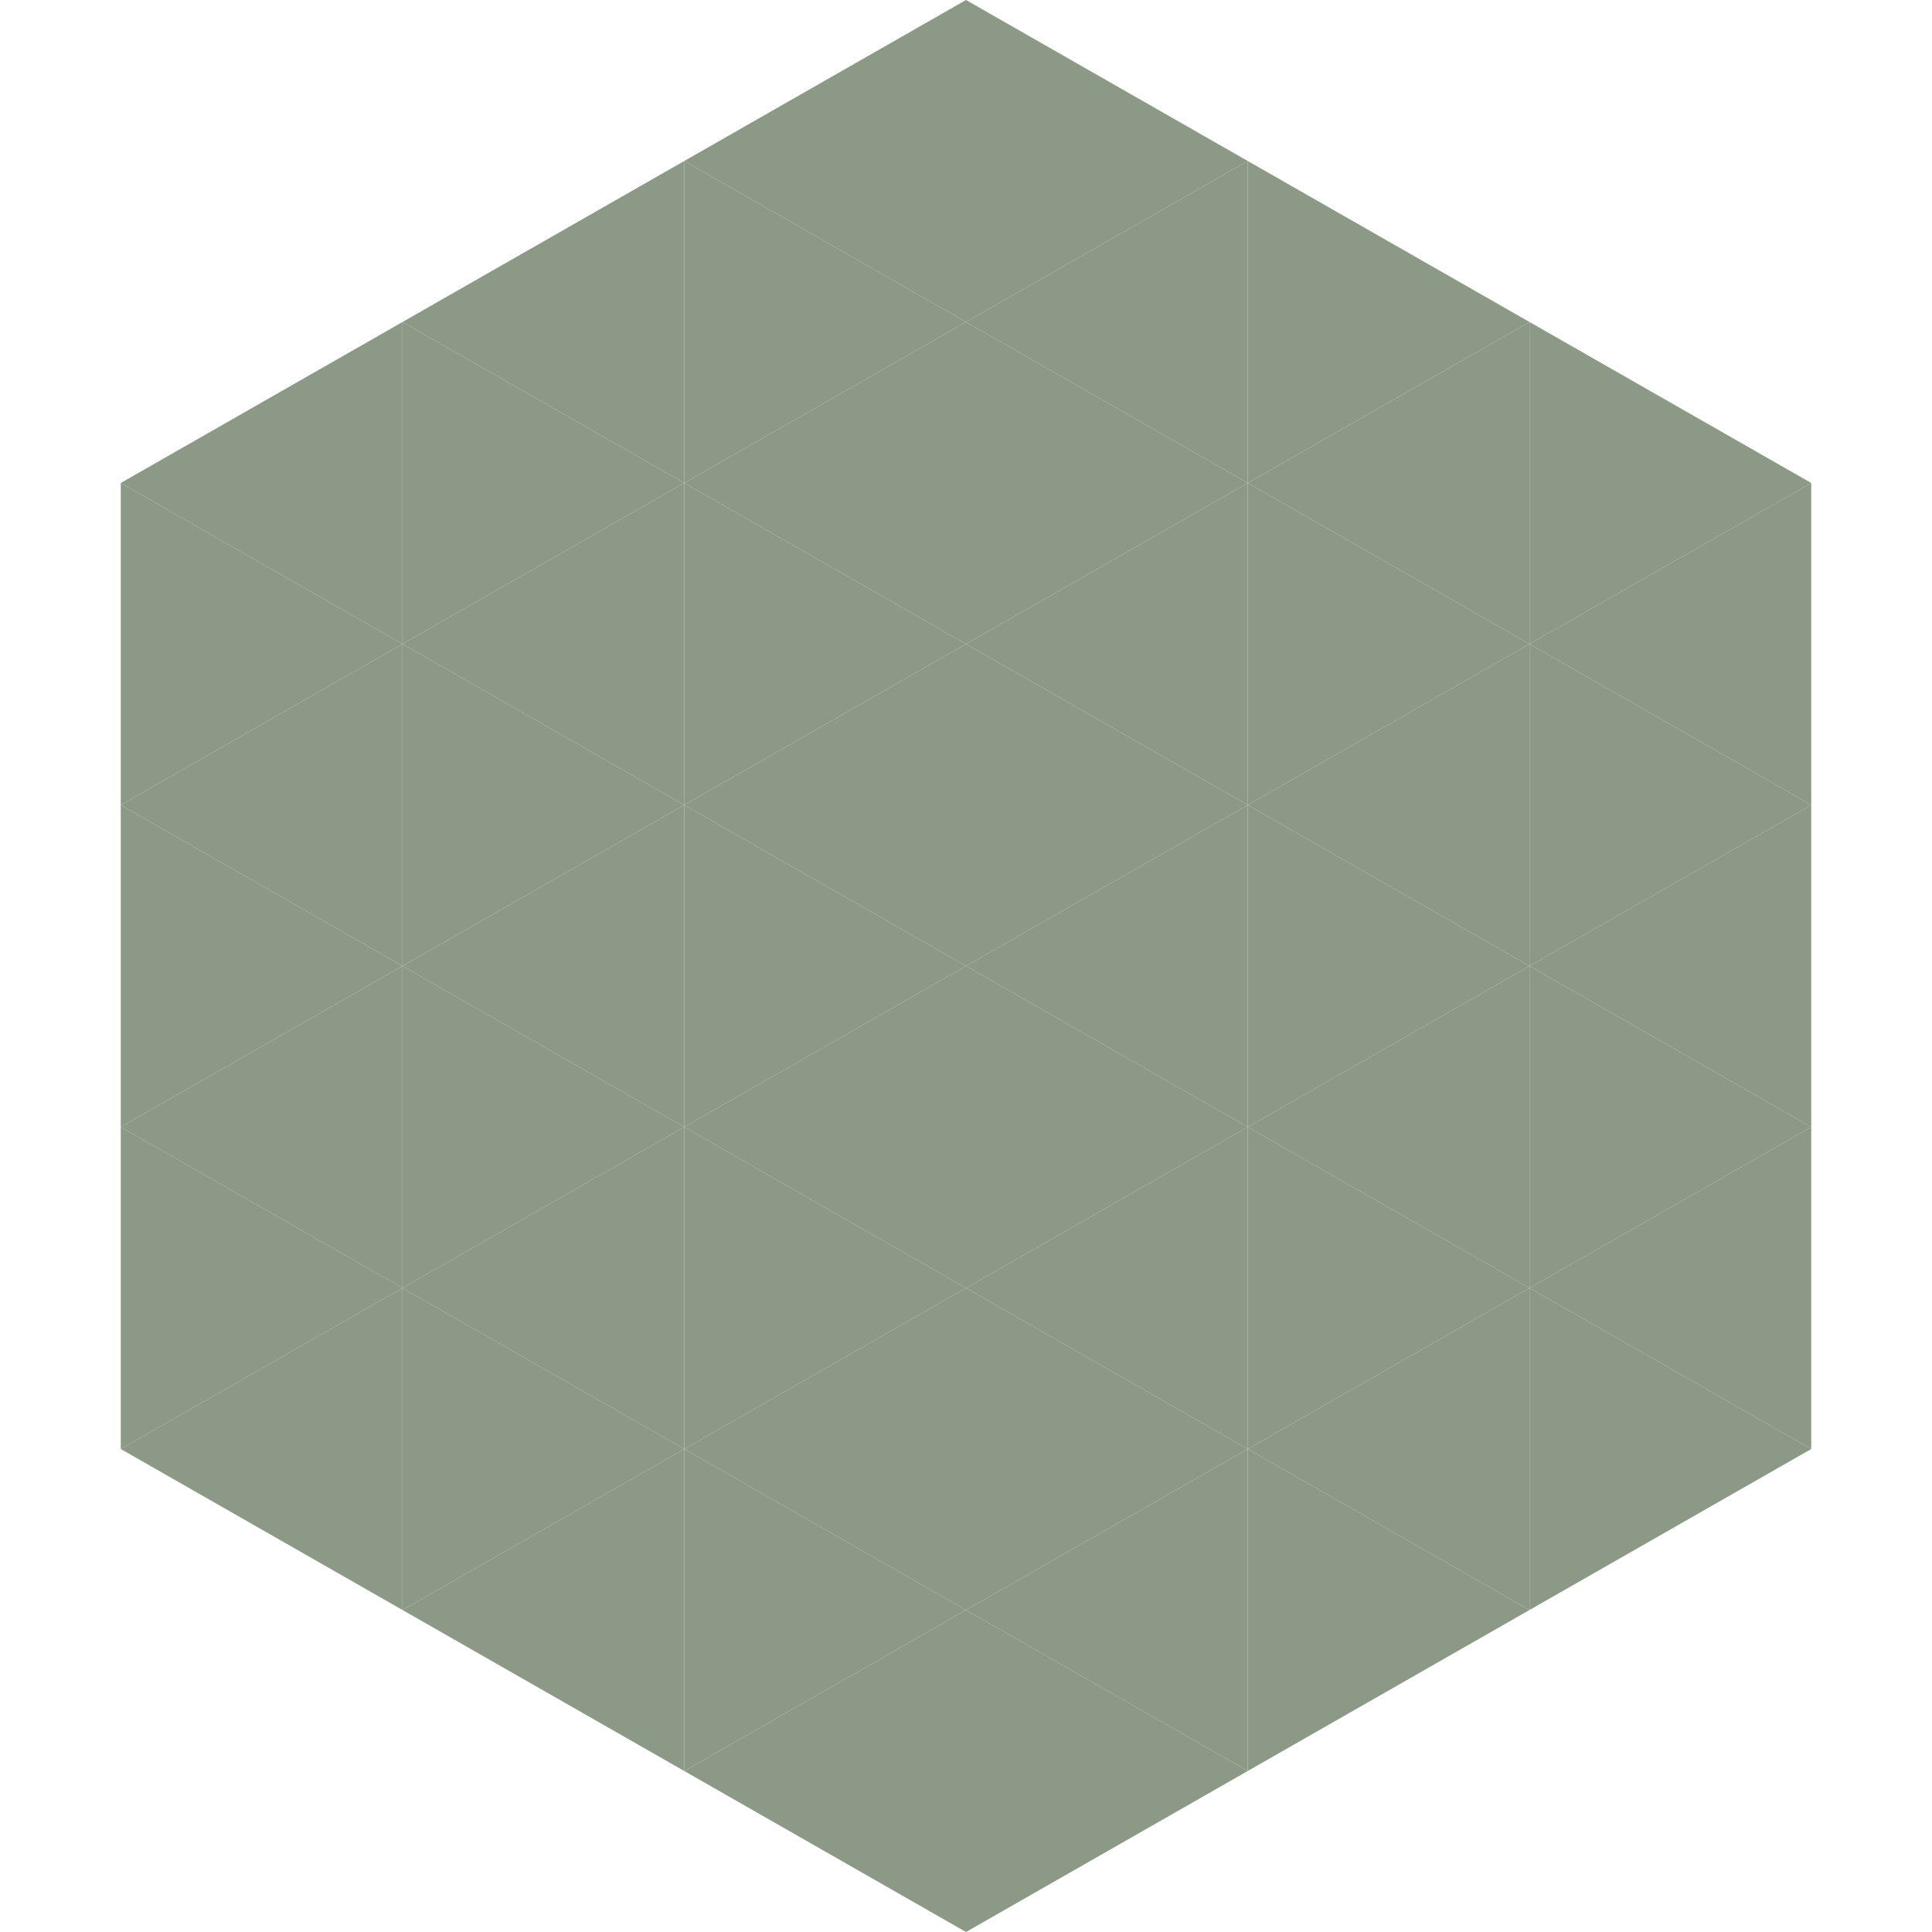
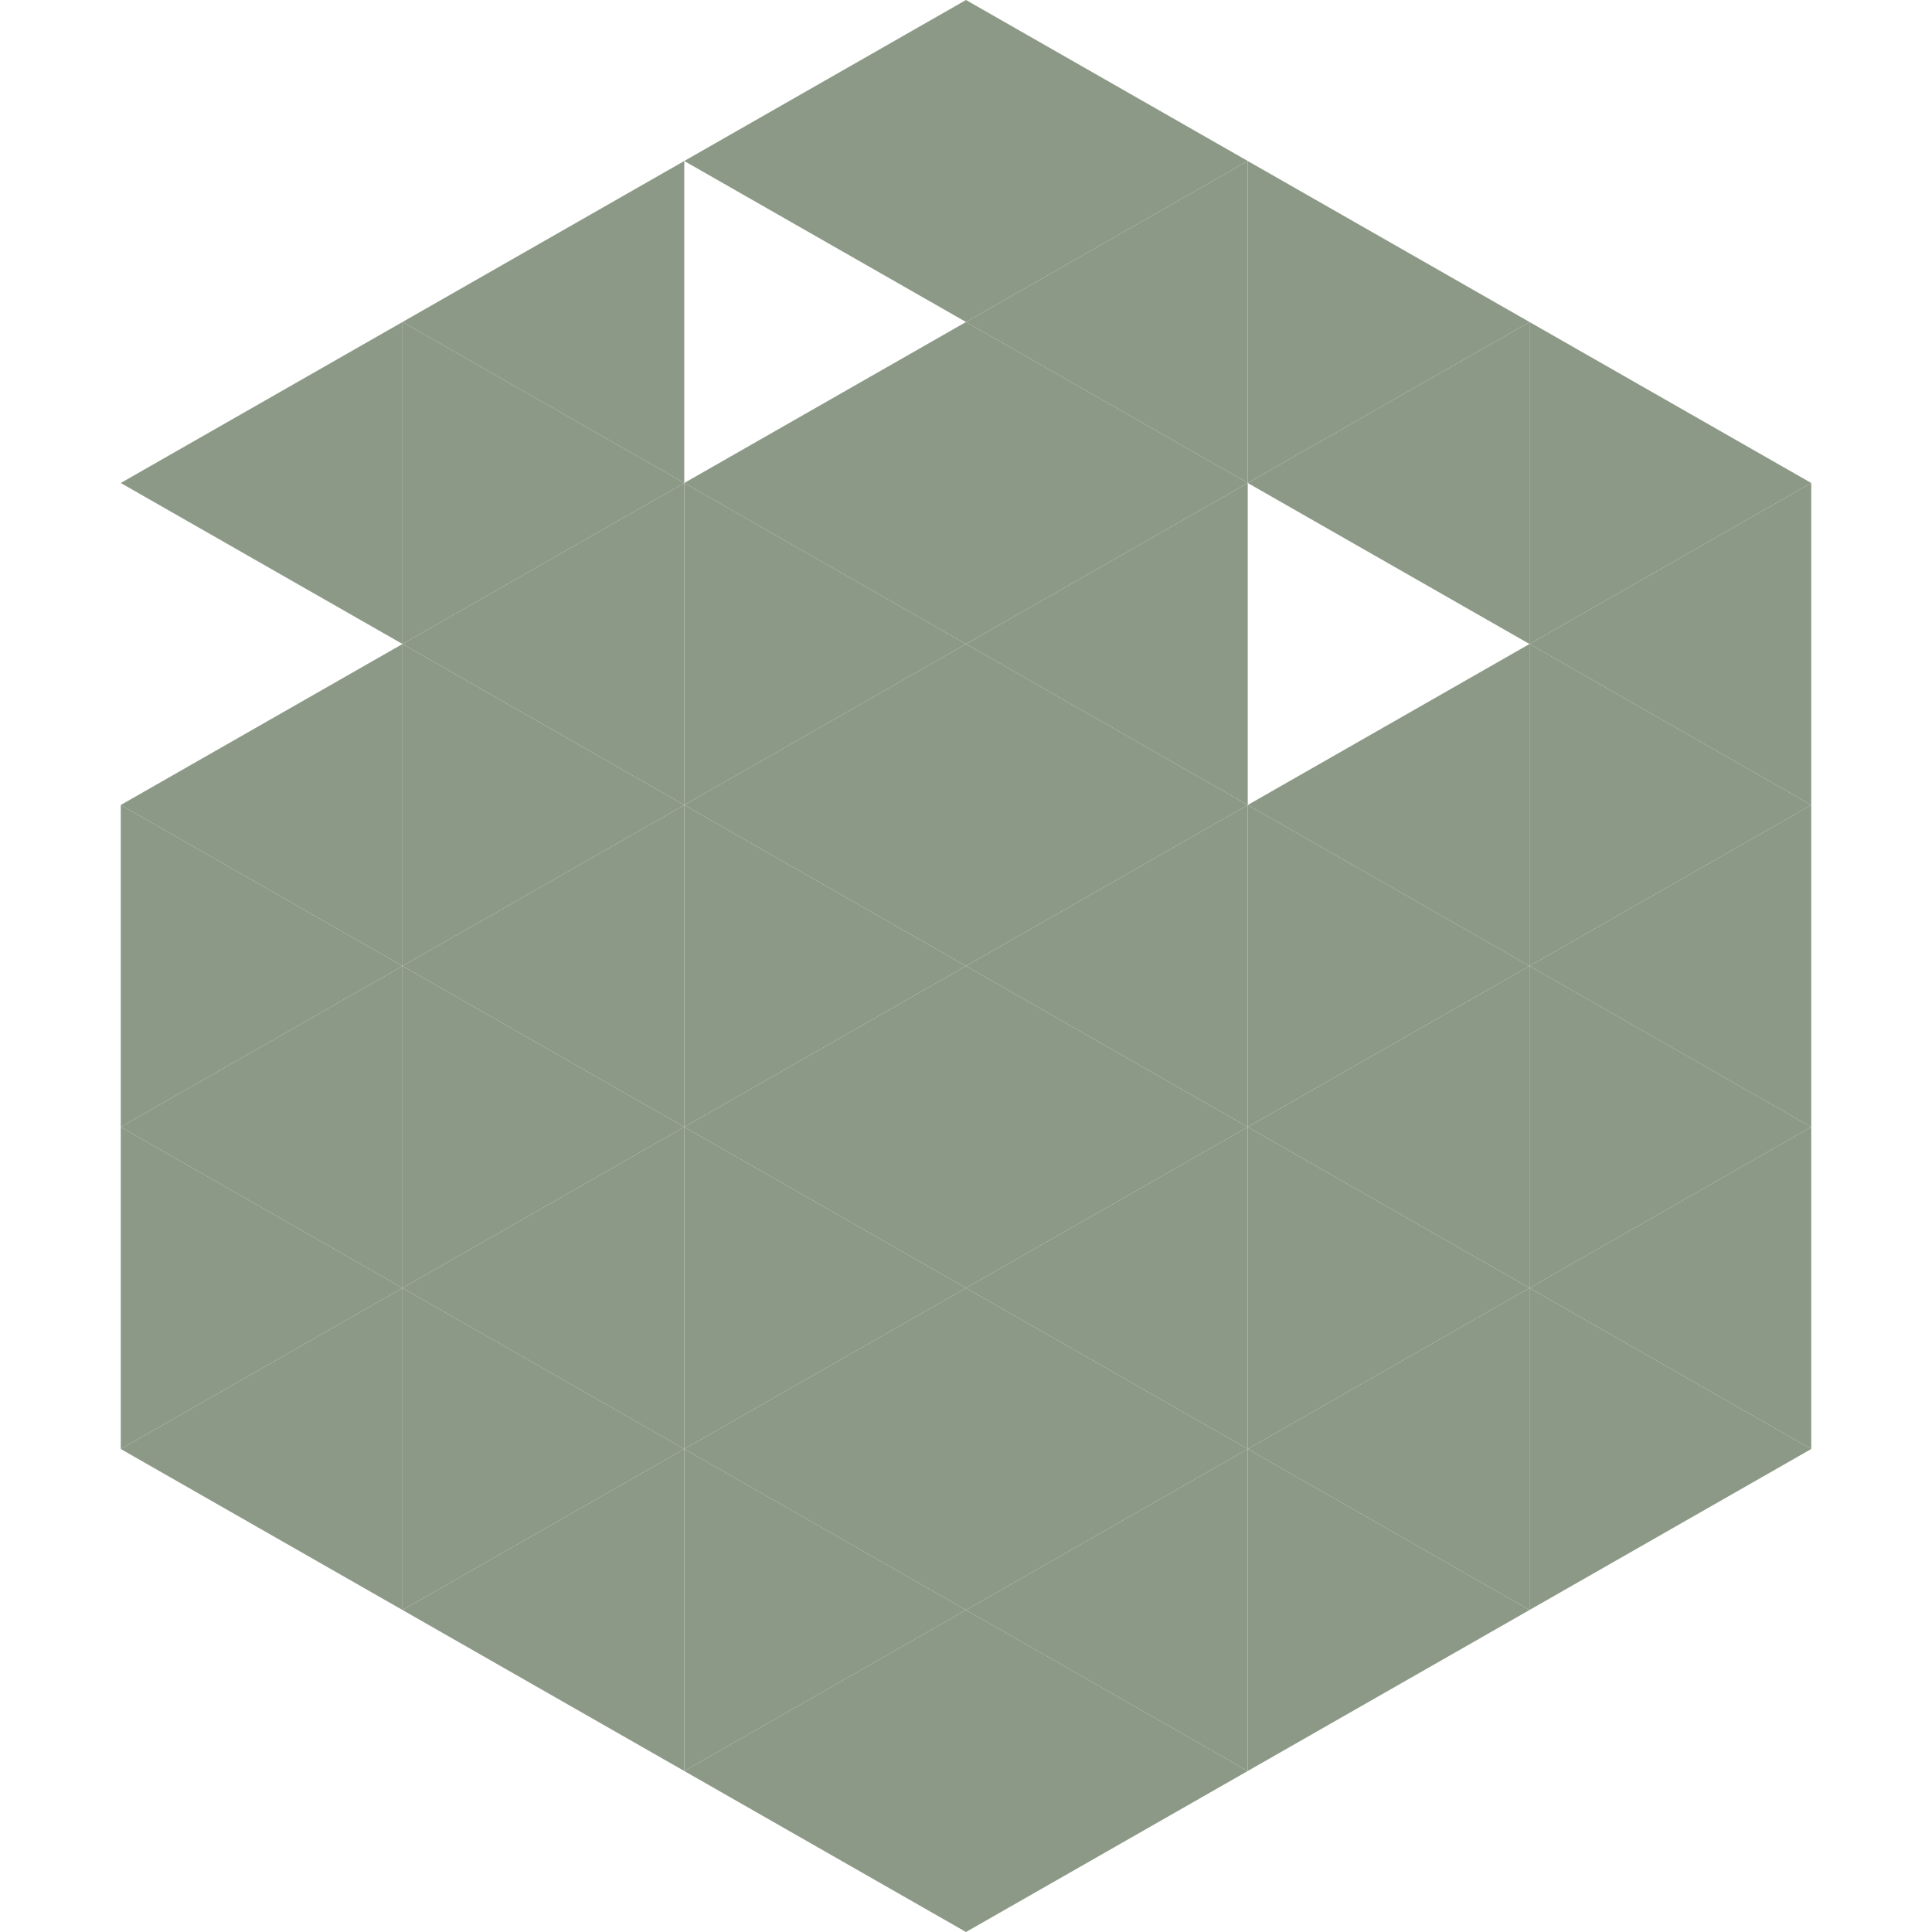
<svg xmlns="http://www.w3.org/2000/svg" width="240" height="240">
  <polygon points="50,40 15,60 50,80" style="fill:rgb(140,153,134)" />
  <polygon points="190,40 225,60 190,80" style="fill:rgb(140,153,134)" />
-   <polygon points="15,60 50,80 15,100" style="fill:rgb(140,153,134)" />
  <polygon points="225,60 190,80 225,100" style="fill:rgb(140,153,134)" />
  <polygon points="50,80 15,100 50,120" style="fill:rgb(140,153,134)" />
  <polygon points="190,80 225,100 190,120" style="fill:rgb(140,153,134)" />
  <polygon points="15,100 50,120 15,140" style="fill:rgb(140,153,134)" />
  <polygon points="225,100 190,120 225,140" style="fill:rgb(140,153,134)" />
  <polygon points="50,120 15,140 50,160" style="fill:rgb(140,153,134)" />
  <polygon points="190,120 225,140 190,160" style="fill:rgb(140,153,134)" />
  <polygon points="15,140 50,160 15,180" style="fill:rgb(140,153,134)" />
  <polygon points="225,140 190,160 225,180" style="fill:rgb(140,153,134)" />
  <polygon points="50,160 15,180 50,200" style="fill:rgb(140,153,134)" />
  <polygon points="190,160 225,180 190,200" style="fill:rgb(140,153,134)" />
  <polygon points="15,180 50,200 15,220" style="fill:rgb(255,255,255); fill-opacity:0" />
  <polygon points="225,180 190,200 225,220" style="fill:rgb(255,255,255); fill-opacity:0" />
  <polygon points="50,0 85,20 50,40" style="fill:rgb(255,255,255); fill-opacity:0" />
  <polygon points="190,0 155,20 190,40" style="fill:rgb(255,255,255); fill-opacity:0" />
  <polygon points="85,20 50,40 85,60" style="fill:rgb(140,153,134)" />
  <polygon points="155,20 190,40 155,60" style="fill:rgb(140,153,134)" />
  <polygon points="50,40 85,60 50,80" style="fill:rgb(140,153,134)" />
  <polygon points="190,40 155,60 190,80" style="fill:rgb(140,153,134)" />
  <polygon points="85,60 50,80 85,100" style="fill:rgb(140,153,134)" />
-   <polygon points="155,60 190,80 155,100" style="fill:rgb(140,153,134)" />
  <polygon points="50,80 85,100 50,120" style="fill:rgb(140,153,134)" />
  <polygon points="190,80 155,100 190,120" style="fill:rgb(140,153,134)" />
  <polygon points="85,100 50,120 85,140" style="fill:rgb(140,153,134)" />
  <polygon points="155,100 190,120 155,140" style="fill:rgb(140,153,134)" />
  <polygon points="50,120 85,140 50,160" style="fill:rgb(140,153,134)" />
  <polygon points="190,120 155,140 190,160" style="fill:rgb(140,153,134)" />
  <polygon points="85,140 50,160 85,180" style="fill:rgb(140,153,134)" />
  <polygon points="155,140 190,160 155,180" style="fill:rgb(140,153,134)" />
  <polygon points="50,160 85,180 50,200" style="fill:rgb(140,153,134)" />
  <polygon points="190,160 155,180 190,200" style="fill:rgb(140,153,134)" />
  <polygon points="85,180 50,200 85,220" style="fill:rgb(140,153,134)" />
  <polygon points="155,180 190,200 155,220" style="fill:rgb(140,153,134)" />
  <polygon points="120,0 85,20 120,40" style="fill:rgb(140,153,134)" />
  <polygon points="120,0 155,20 120,40" style="fill:rgb(140,153,134)" />
-   <polygon points="85,20 120,40 85,60" style="fill:rgb(140,153,134)" />
  <polygon points="155,20 120,40 155,60" style="fill:rgb(140,153,134)" />
  <polygon points="120,40 85,60 120,80" style="fill:rgb(140,153,134)" />
  <polygon points="120,40 155,60 120,80" style="fill:rgb(140,153,134)" />
  <polygon points="85,60 120,80 85,100" style="fill:rgb(140,153,134)" />
  <polygon points="155,60 120,80 155,100" style="fill:rgb(140,153,134)" />
  <polygon points="120,80 85,100 120,120" style="fill:rgb(140,153,134)" />
  <polygon points="120,80 155,100 120,120" style="fill:rgb(140,153,134)" />
  <polygon points="85,100 120,120 85,140" style="fill:rgb(140,153,134)" />
  <polygon points="155,100 120,120 155,140" style="fill:rgb(140,153,134)" />
  <polygon points="120,120 85,140 120,160" style="fill:rgb(140,153,134)" />
  <polygon points="120,120 155,140 120,160" style="fill:rgb(140,153,134)" />
  <polygon points="85,140 120,160 85,180" style="fill:rgb(140,153,134)" />
  <polygon points="155,140 120,160 155,180" style="fill:rgb(140,153,134)" />
  <polygon points="120,160 85,180 120,200" style="fill:rgb(140,153,134)" />
  <polygon points="120,160 155,180 120,200" style="fill:rgb(140,153,134)" />
  <polygon points="85,180 120,200 85,220" style="fill:rgb(140,153,134)" />
  <polygon points="155,180 120,200 155,220" style="fill:rgb(140,153,134)" />
  <polygon points="120,200 85,220 120,240" style="fill:rgb(140,153,134)" />
  <polygon points="120,200 155,220 120,240" style="fill:rgb(140,153,134)" />
  <polygon points="85,220 120,240 85,260" style="fill:rgb(255,255,255); fill-opacity:0" />
-   <polygon points="155,220 120,240 155,260" style="fill:rgb(255,255,255); fill-opacity:0" />
</svg>